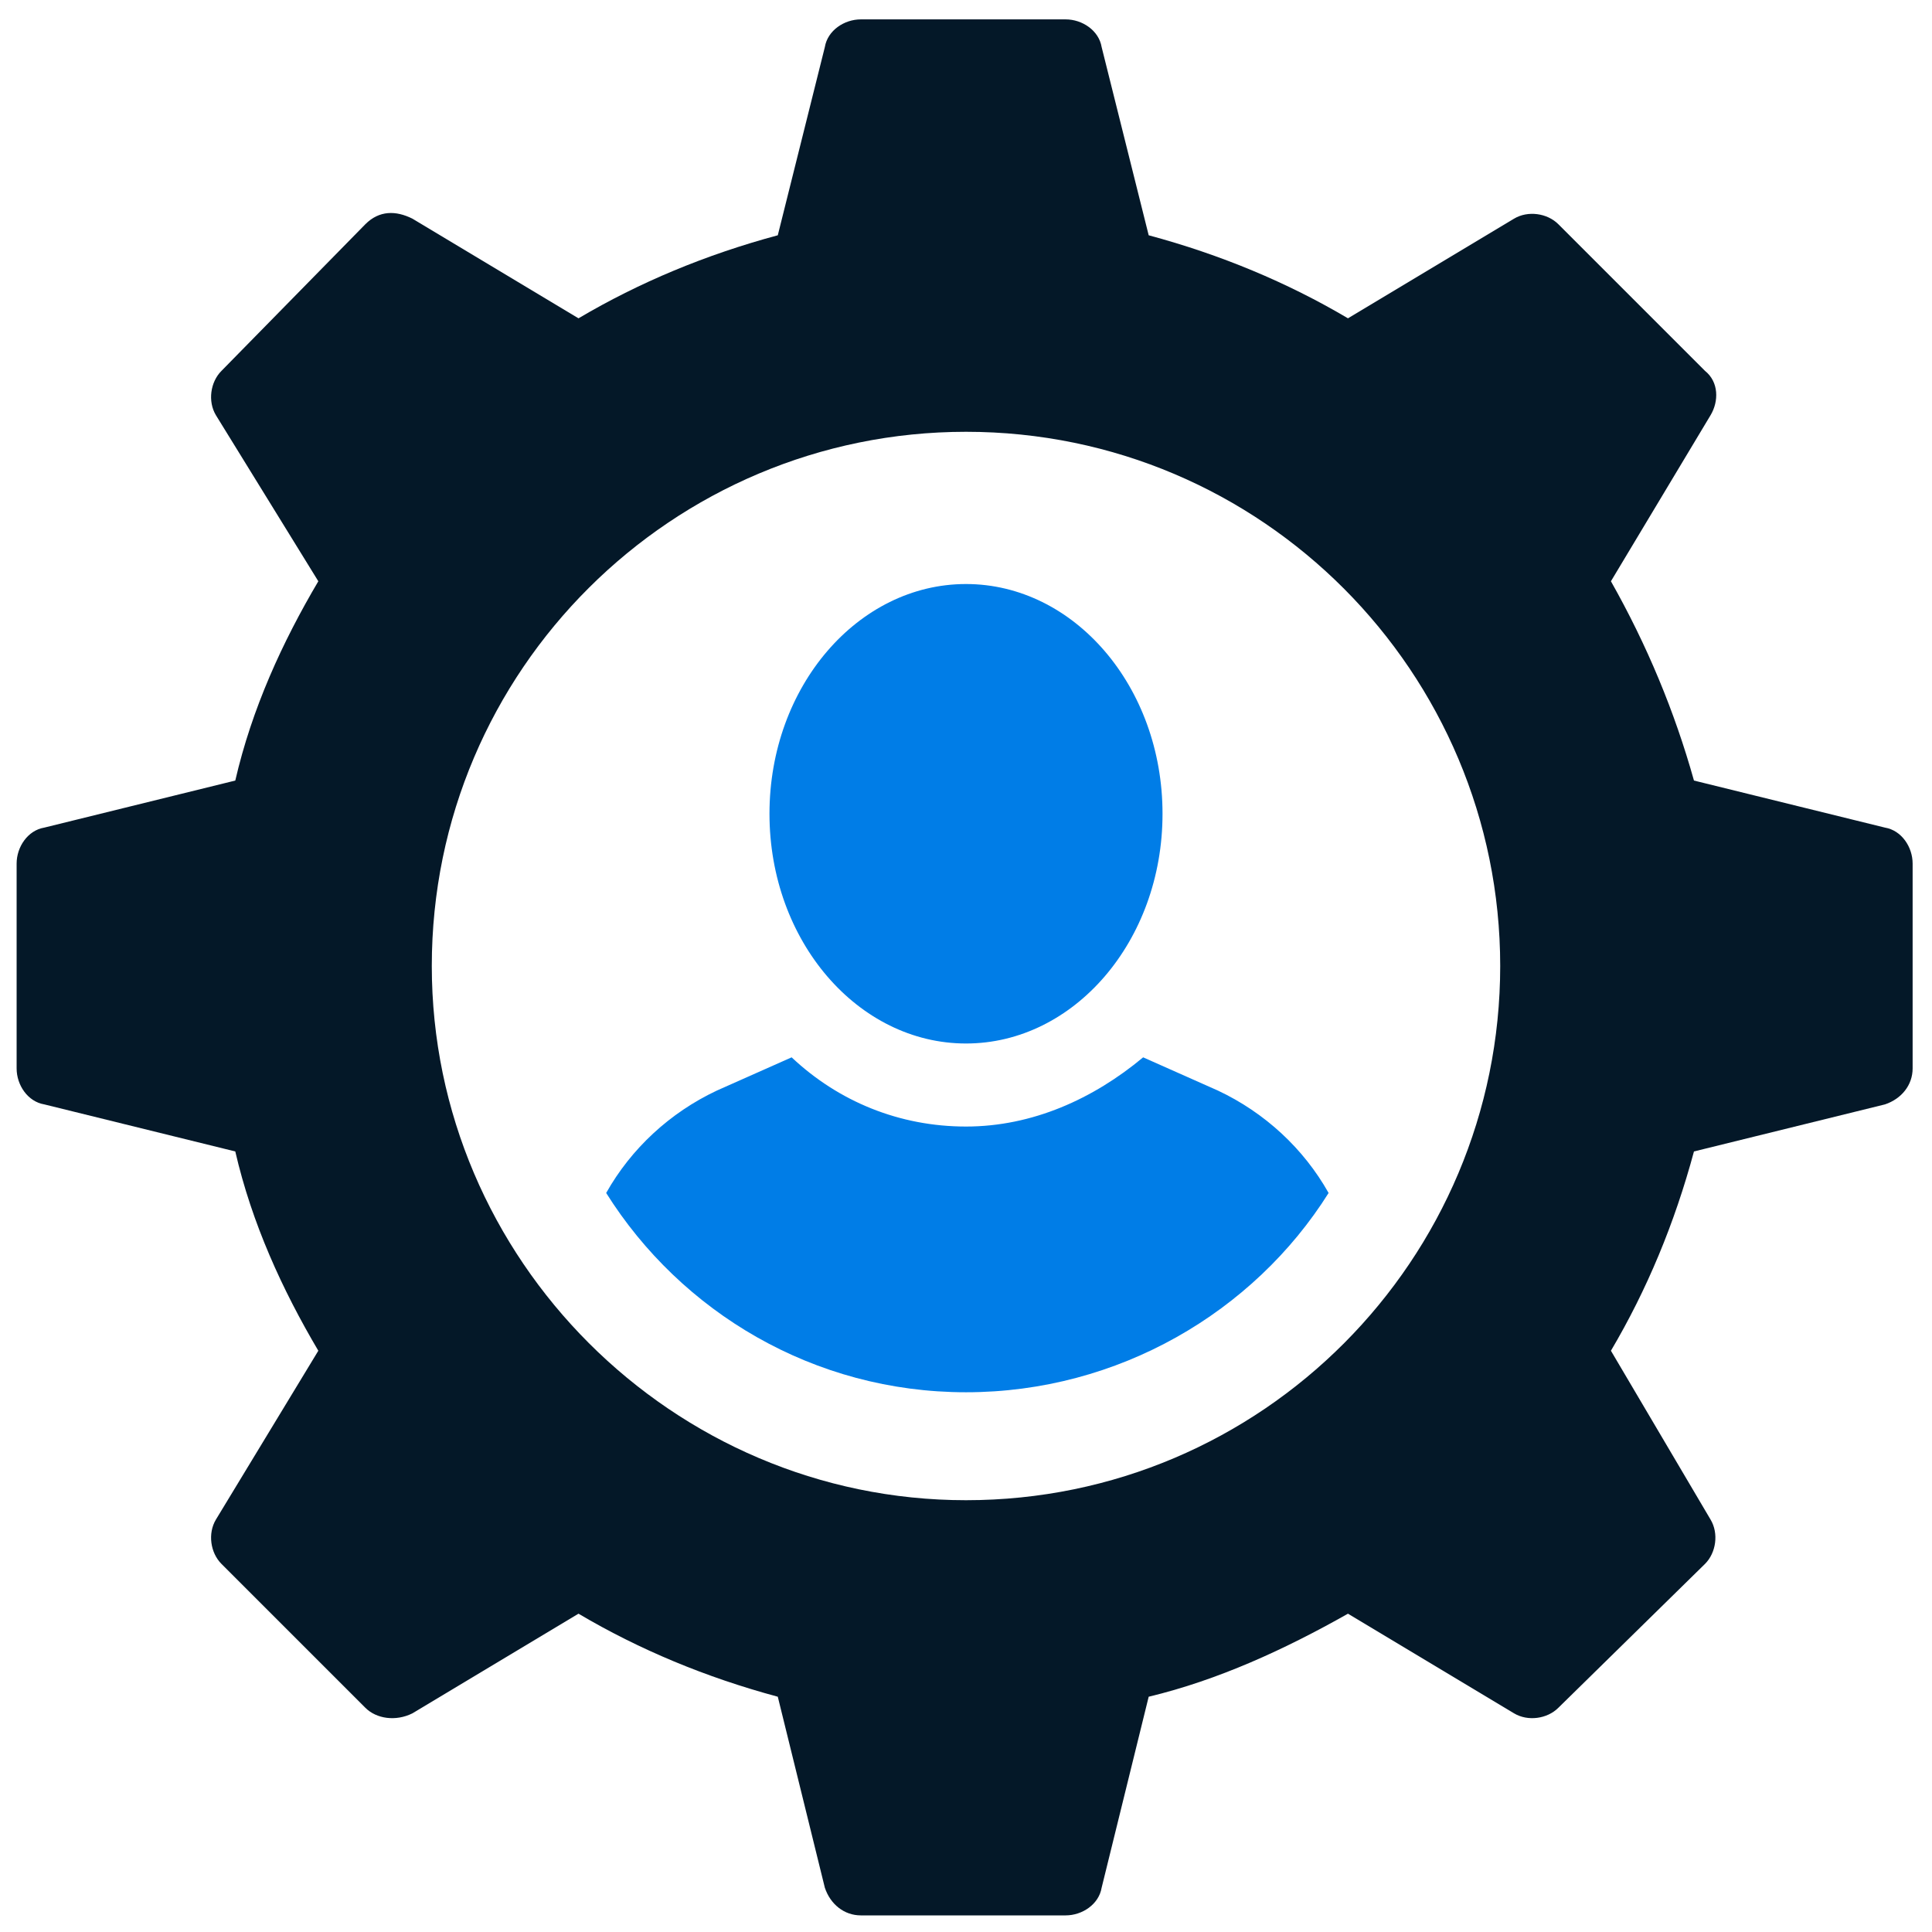
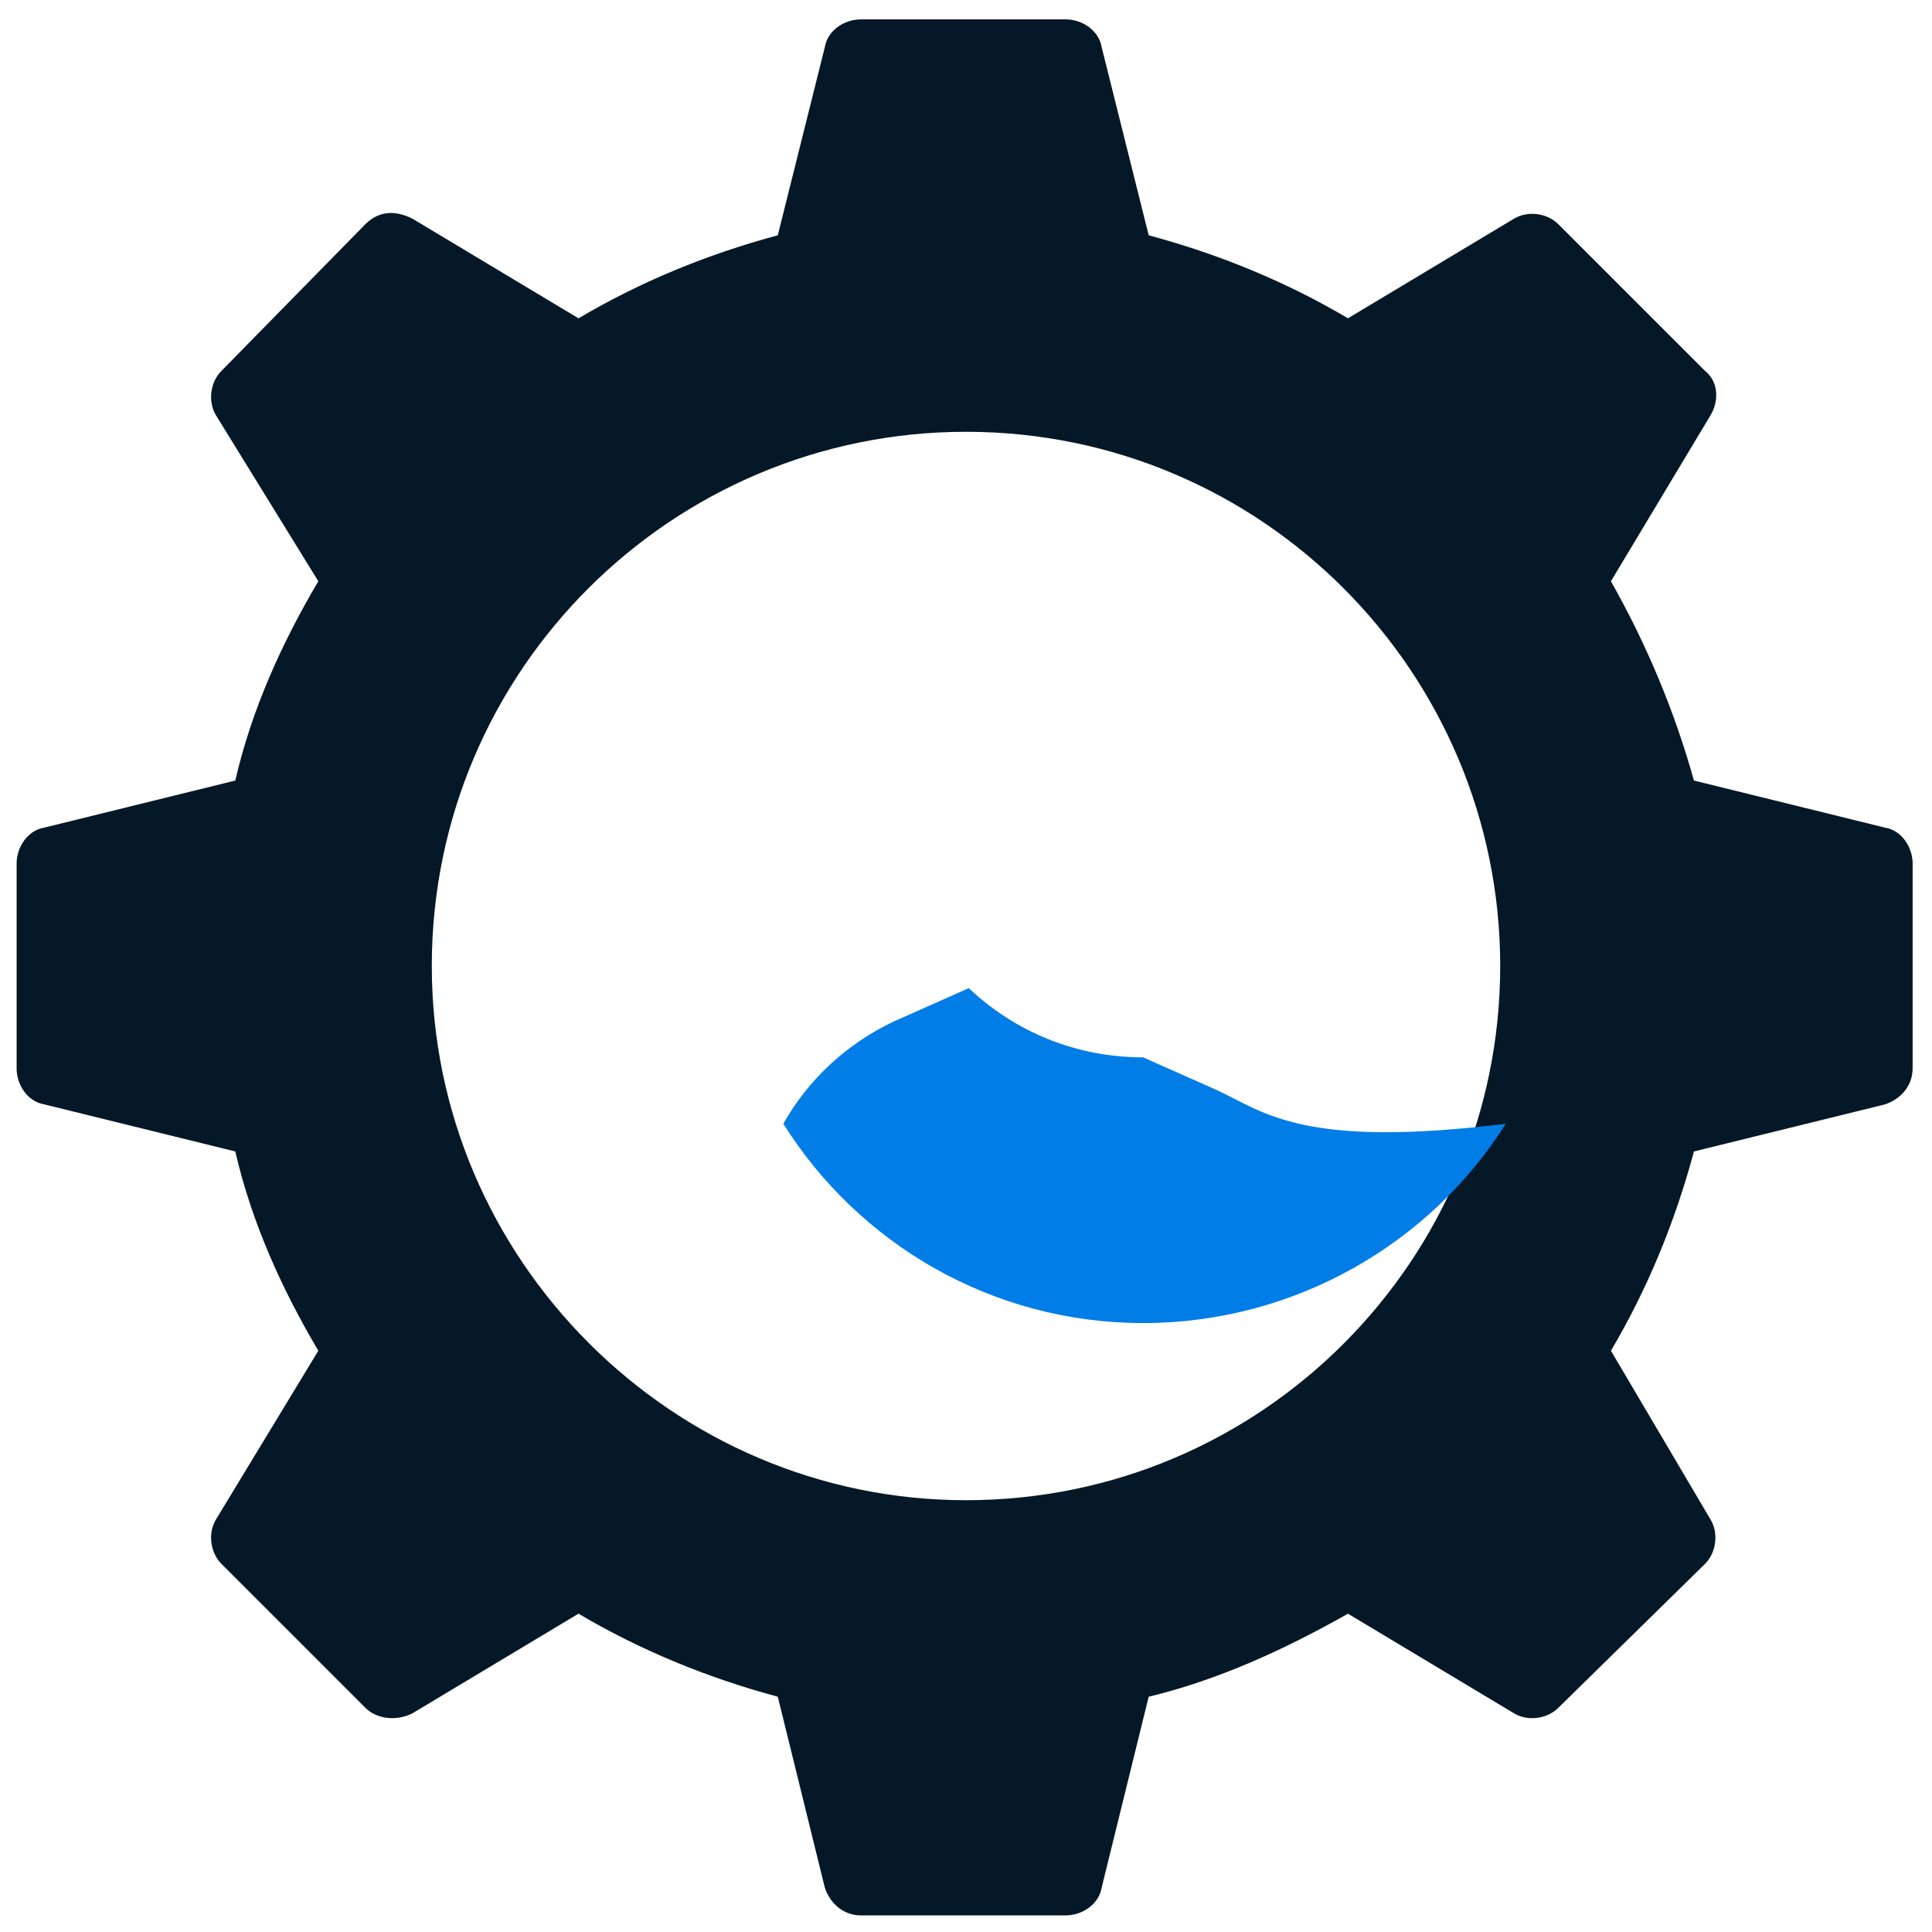
<svg xmlns="http://www.w3.org/2000/svg" version="1.1" id="Layer_1" x="0px" y="0px" viewBox="0 0 69.8 69.8" style="enable-background:new 0 0 69.8 69.8;" xml:space="preserve">
  <style type="text/css">
	.st0{fill:#041828;}
	.st1{fill:#007DE7;}
</style>
  <g>
    <path class="st0" d="M68.1,29.9l-6.9-1.7c-0.7-2.5-1.7-4.9-3-7.2l3.6-6c0.3-0.5,0.3-1.2-0.2-1.6l-5.3-5.3c-0.4-0.4-1.1-0.5-1.6-0.2   l-6,3.6c-2.2-1.3-4.6-2.3-7.2-3l-1.7-6.8c-0.1-0.6-0.7-1-1.3-1h-7.4c-0.6,0-1.2,0.4-1.3,1l-1.7,6.8c-2.6,0.7-5,1.7-7.2,3l-6-3.6   c-0.6-0.3-1.2-0.3-1.7,0.2l-5.2,5.3c-0.4,0.4-0.5,1.1-0.2,1.6l3.7,6c-1.3,2.2-2.4,4.6-3,7.2l-6.9,1.7c-0.6,0.1-1,0.7-1,1.3v7.4   c0,0.6,0.4,1.2,1,1.3l6.9,1.7c0.6,2.6,1.7,5,3,7.2l-3.7,6.1c-0.3,0.5-0.2,1.2,0.2,1.6l5.2,5.2c0.4,0.4,1.1,0.5,1.7,0.2l6-3.6   c2.2,1.3,4.6,2.3,7.2,3l1.7,6.9c0.2,0.6,0.7,1,1.3,1h7.4c0.6,0,1.2-0.4,1.3-1l1.7-6.9c2.5-0.6,4.9-1.7,7.2-3l6,3.6   c0.5,0.3,1.2,0.2,1.6-0.2l5.3-5.2c0.4-0.4,0.5-1.1,0.2-1.6l-3.6-6.1c1.3-2.2,2.3-4.6,3-7.2l6.9-1.7c0.6-0.2,1-0.7,1-1.3v-7.4   C69.1,30.6,68.7,30,68.1,29.9z M34.9,54.2c-10.6,0-19.3-8.7-19.3-19.3c0-10.7,8.7-19.3,19.3-19.3c10.7,0,19.3,8.7,19.3,19.3   C54.2,45.5,45.6,54.2,34.9,54.2z" />
-     <path class="st1" d="M44,39.4l-2.7-1.2c-1.8,1.5-4,2.5-6.4,2.5c-2.4,0-4.6-0.9-6.3-2.5l-2.7,1.2c-1.7,0.8-3.1,2.1-4,3.7   c2.7,4.3,7.5,7.2,13,7.2c5.5,0,10.4-2.9,13.1-7.2C47.1,41.5,45.7,40.2,44,39.4z" />
-     <path class="st1" d="M34.9,37.7c3.9,0,7.1-3.7,7.1-8.3s-3.2-8.3-7.1-8.3c-3.9,0-7.1,3.7-7.1,8.3S31,37.7,34.9,37.7z" />
+     <path class="st1" d="M44,39.4l-2.7-1.2c-2.4,0-4.6-0.9-6.3-2.5l-2.7,1.2c-1.7,0.8-3.1,2.1-4,3.7   c2.7,4.3,7.5,7.2,13,7.2c5.5,0,10.4-2.9,13.1-7.2C47.1,41.5,45.7,40.2,44,39.4z" />
  </g>
</svg>